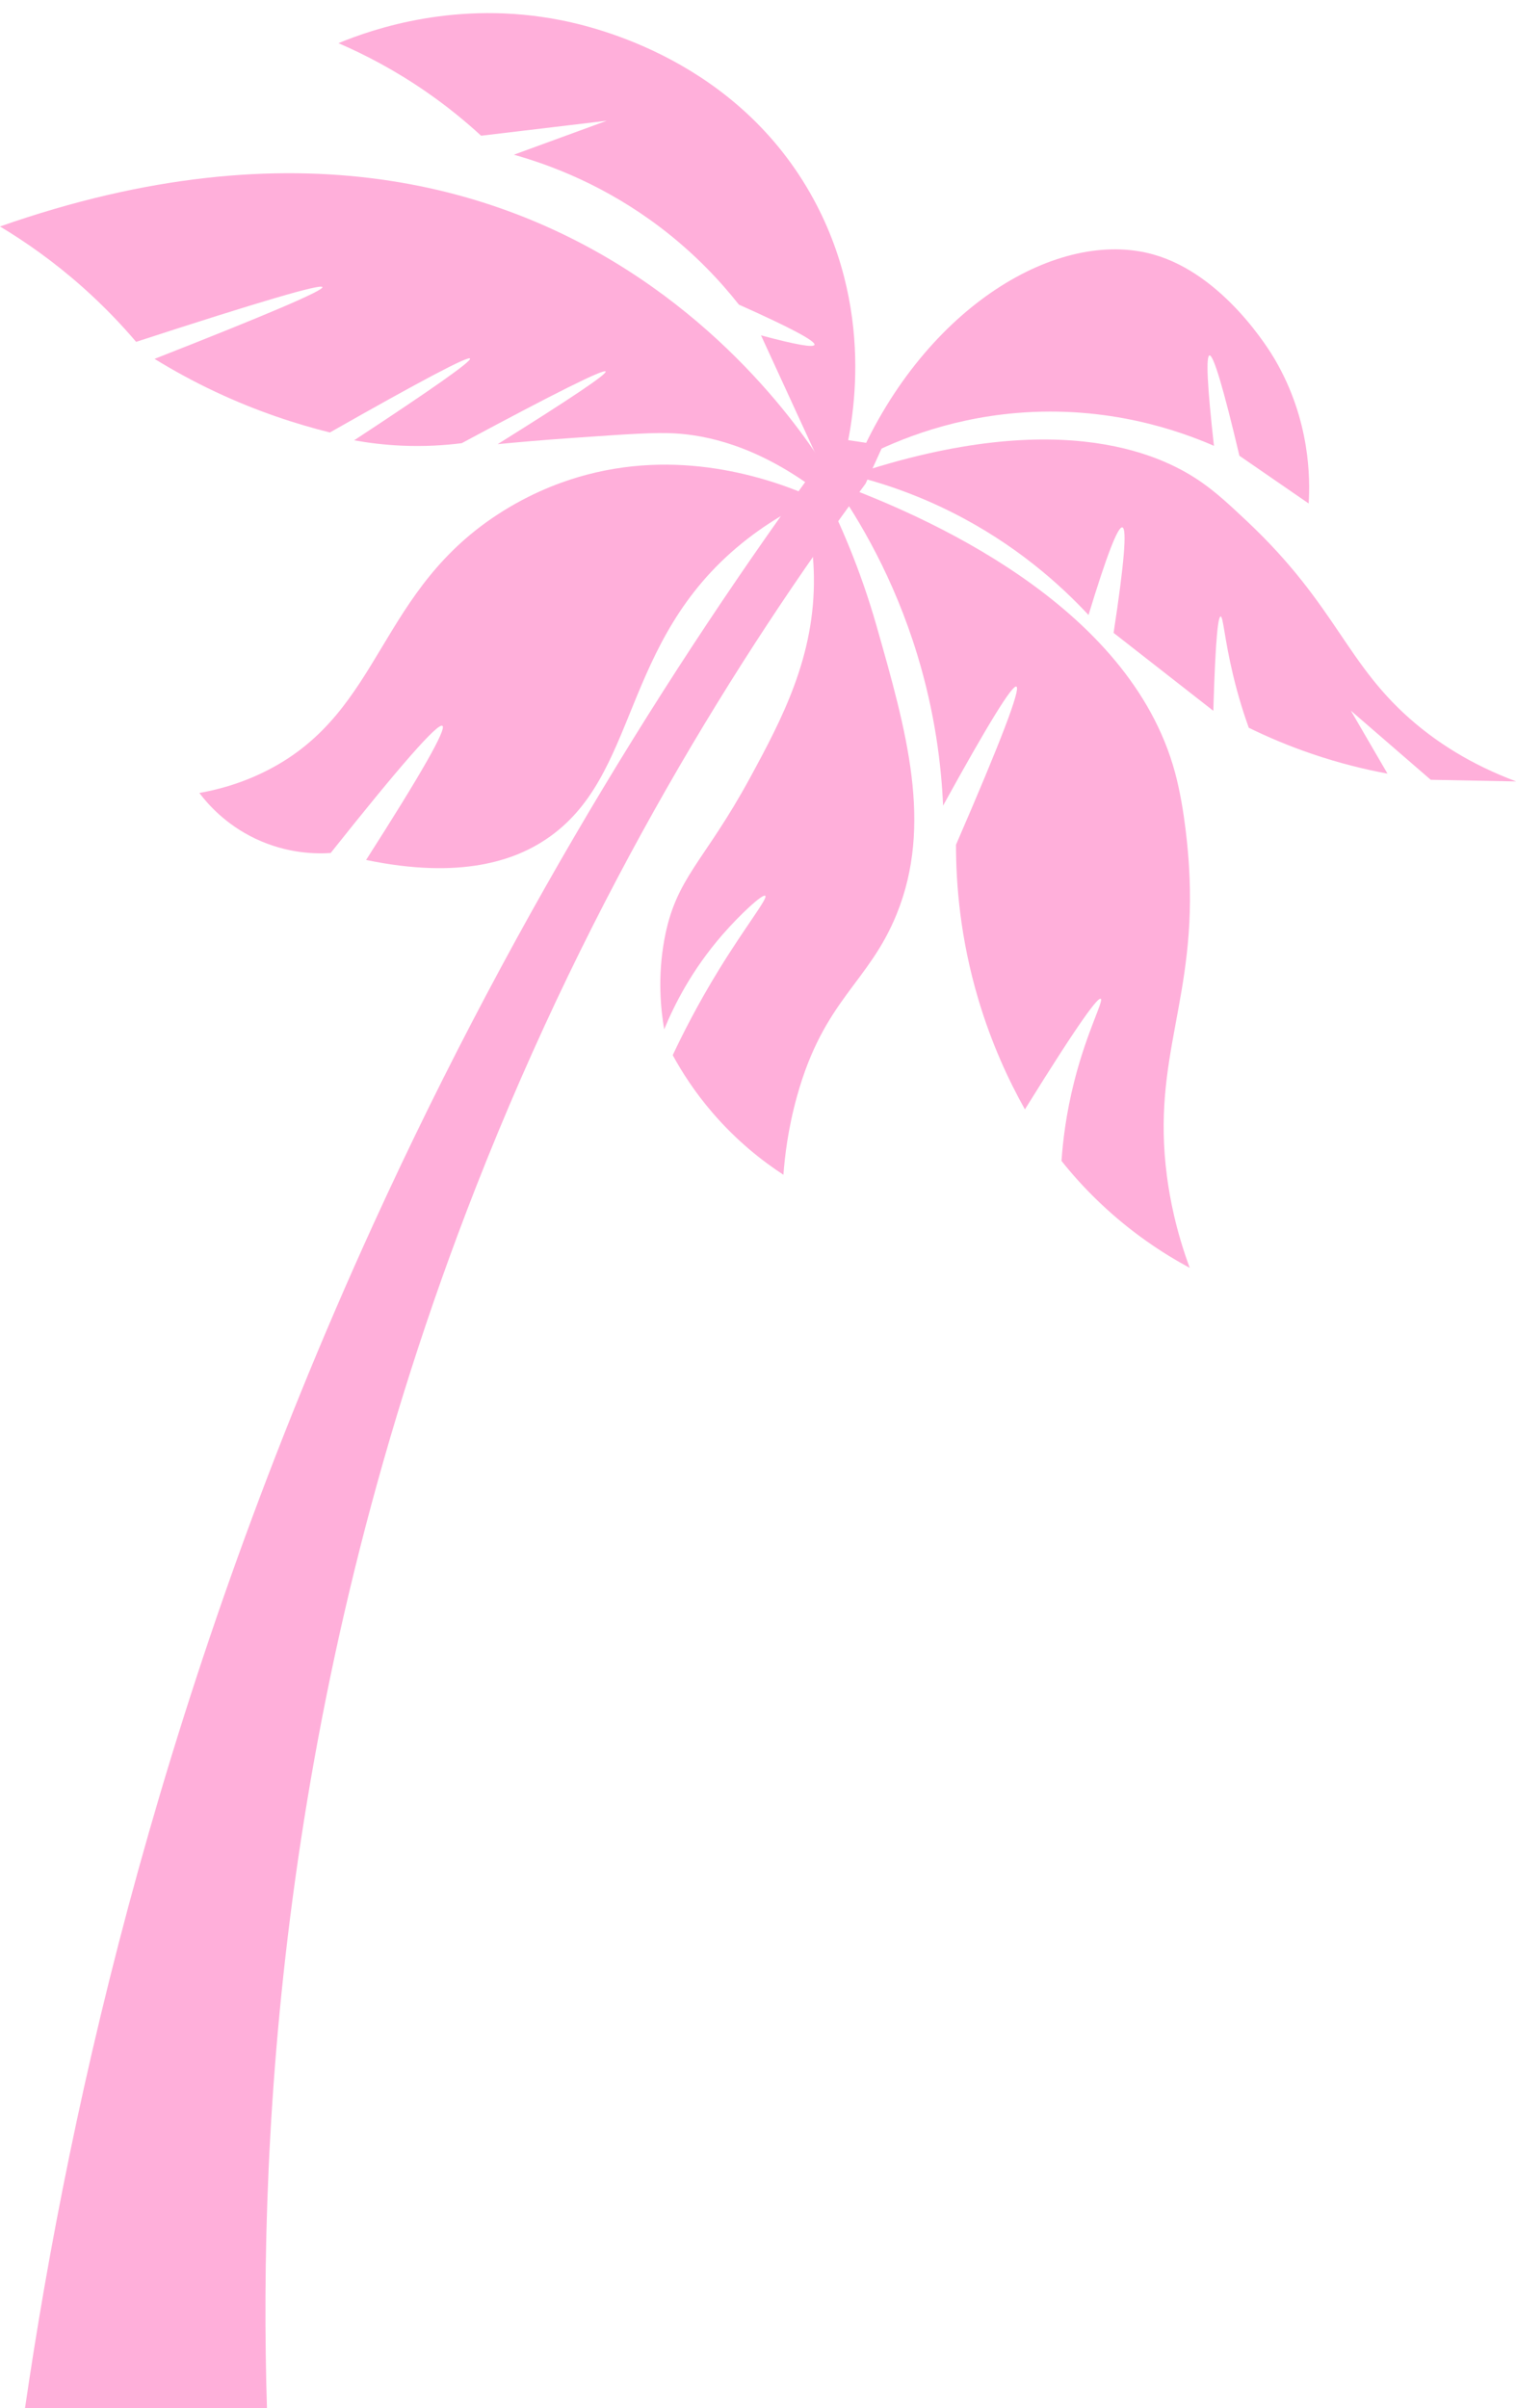
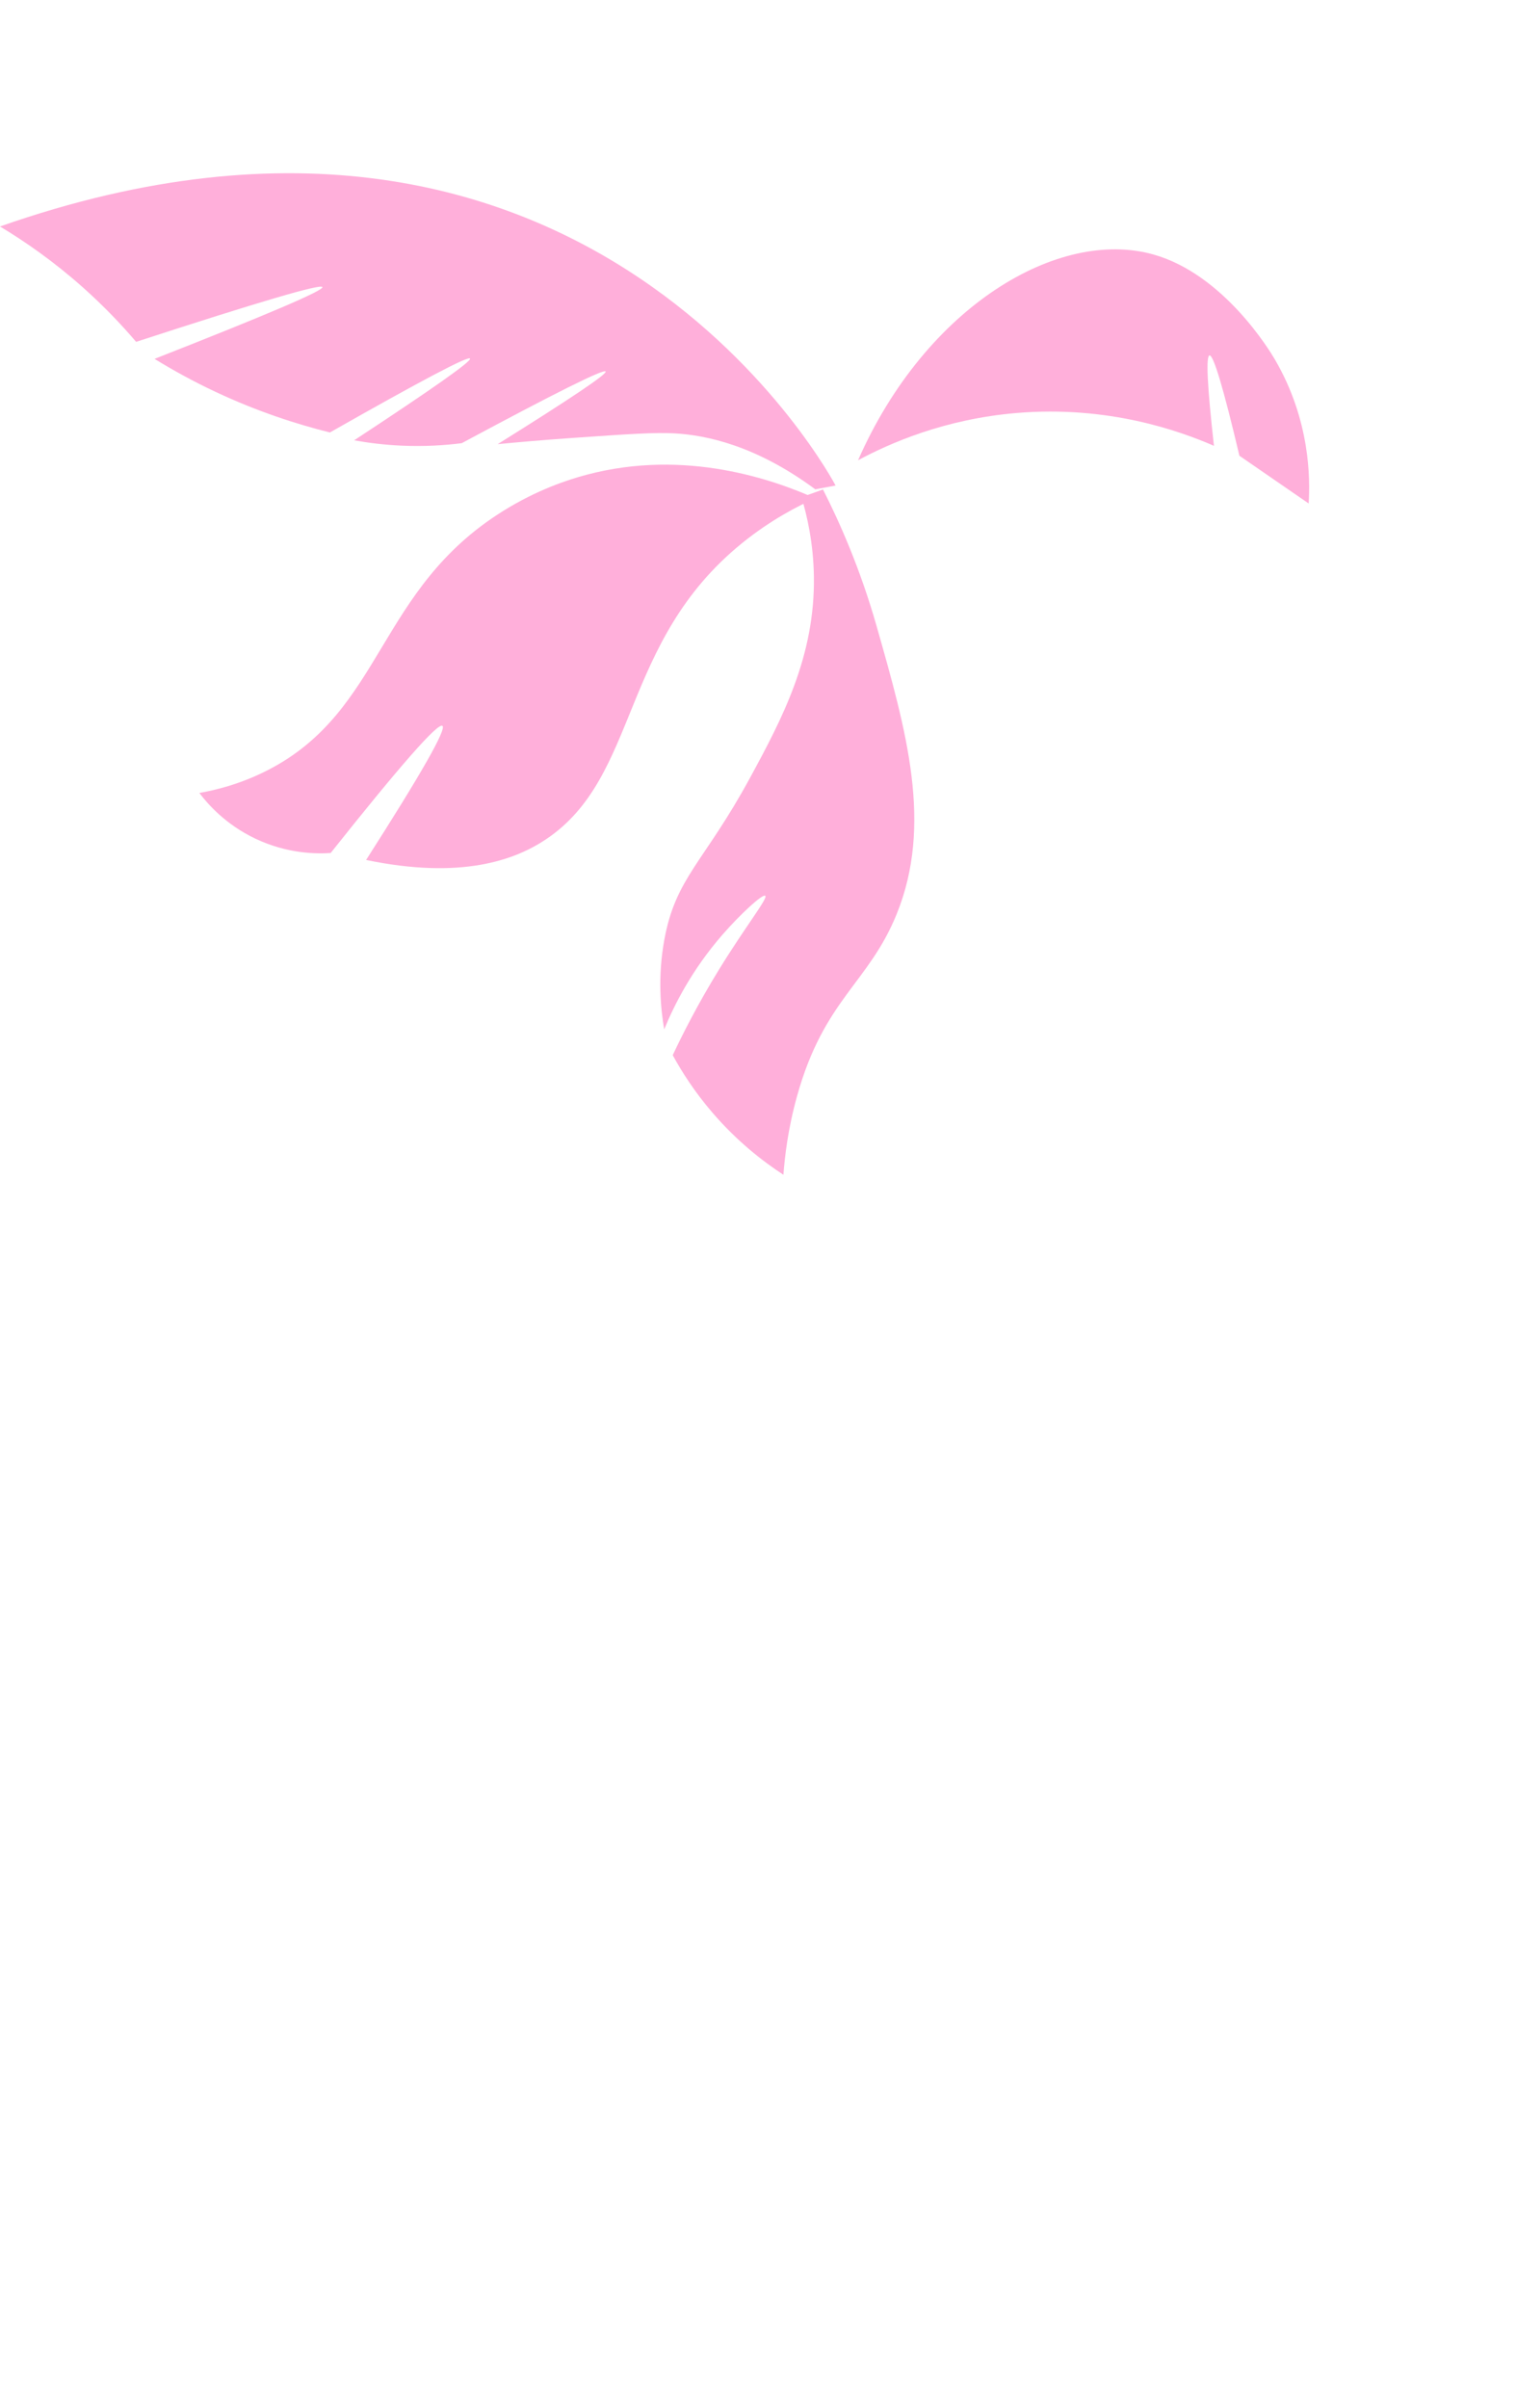
<svg xmlns="http://www.w3.org/2000/svg" fill="#000000" height="422.3" preserveAspectRatio="xMidYMid meet" version="1" viewBox="0.0 -2.3 265.9 422.3" width="265.9" zoomAndPan="magnify">
  <defs>
    <clipPath id="a">
      <path d="M 149 74 L 265.941 74 L 265.941 135 L 149 135 Z M 149 74" />
    </clipPath>
  </defs>
  <g>
    <g id="change1_1">
-       <path d="M 151.824 82.5 C 129.516 112.625 103.918 153.703 83.488 205.832 C 49.391 292.852 45.301 370.84 46.824 420 C 32.676 420 18.531 420 4.383 420 C 12.398 365.094 29.07 292.141 65.477 212.387 C 91.188 156.062 120.422 110.195 146.824 74.586 C 149.508 74.988 152.195 75.395 154.879 75.801 C 153.859 78.031 152.844 80.266 151.824 82.5" fill="#ffafda" />
-     </g>
+       </g>
    <g clip-path="url(#a)" id="change1_8">
-       <path d="M 149.305 81.035 C 187.18 68.305 204.957 78.266 210.637 82.191 C 213.398 84.105 215.648 86.219 218.578 88.965 C 234.715 104.105 235.969 114.301 248.387 124.676 C 251.973 127.672 257.613 131.621 265.938 134.727 C 260.938 134.629 255.941 134.535 250.945 134.438 C 246.273 130.398 241.605 126.355 236.934 122.316 C 239.074 125.996 241.219 129.68 243.359 133.359 C 239.43 132.633 234.957 131.547 230.129 129.902 C 225.945 128.477 222.234 126.887 219.027 125.312 C 218.258 123.168 217.199 119.961 216.254 115.98 C 214.758 109.719 214.547 105.793 214.094 105.805 C 213.699 105.812 213.207 108.758 212.812 122.344 C 206.984 117.789 201.152 113.23 195.32 108.676 C 197.18 96.531 197.691 90.363 196.855 90.18 C 196.07 90 194.094 95.121 190.922 105.543 C 185.98 100.234 178.121 93.121 166.879 87.492 C 160.402 84.246 154.348 82.273 149.305 81.035" fill="#ffafda" />
-     </g>
+       </g>
    <g id="change1_2">
-       <path d="M 147.816 78.992 C 149.121 74.152 154.078 53.559 142.691 32.621 C 129.422 8.23 104.312 2.41 98.375 1.238 C 80.227 -2.348 65.48 2.746 59.359 5.27 C 63.938 7.242 69.285 10.004 74.871 13.879 C 78.555 16.438 81.715 19.043 84.383 21.5 C 91.727 20.625 99.07 19.75 106.414 18.875 C 100.984 20.859 95.559 22.848 90.129 24.828 C 96.586 26.645 106.168 30.23 115.883 37.621 C 121.934 42.23 126.406 47.07 129.598 51.117 C 138.672 55.168 143.09 57.52 142.852 58.172 C 142.66 58.688 139.535 58.133 133.477 56.504 C 136.969 64.094 140.461 71.68 143.949 79.27 C 145.238 79.176 146.527 79.086 147.816 78.992" fill="#ffafda" />
-     </g>
+       </g>
    <g id="change1_3">
-       <path d="M 146.074 82.219 C 161.891 87.973 198.066 103.527 206.086 133.129 C 207.883 139.77 208.426 147.723 208.535 149.434 C 210.004 172.848 201.945 182.926 204.668 203.895 C 205.176 207.793 206.227 213.391 208.676 220.027 C 204.008 217.512 198.387 213.848 192.816 208.523 C 190.227 206.055 188.031 203.594 186.184 201.27 C 186.414 197.918 186.969 193.004 188.441 187.234 C 190.66 178.527 193.625 173.152 193.066 172.84 C 192.605 172.582 189.918 175.875 179.766 192.234 C 176.969 187.254 173.938 180.793 171.602 172.953 C 168.414 162.246 167.672 152.773 167.68 145.824 C 175.531 127.727 179.066 118.48 178.273 118.098 C 177.555 117.746 173.27 124.703 165.414 138.969 C 165.105 131.887 164.004 122.691 160.852 112.395 C 156.773 99.066 150.805 88.945 146.074 82.219" fill="#ffafda" />
-     </g>
+       </g>
    <g id="change1_4">
      <path d="M 146.559 82.84 C 146.559 82.84 103.719 0.996 0 37.414 C 4.371 40.039 9.383 43.516 14.516 48.078 C 18.207 51.363 21.305 54.625 23.875 57.645 C 45.434 50.621 56.328 47.422 56.551 48.043 C 56.766 48.645 46.949 52.84 27.105 60.629 C 30.281 62.582 33.852 64.559 37.828 66.426 C 45.133 69.855 51.977 72.074 57.863 73.535 C 73.949 64.398 82.141 60.078 82.445 60.574 C 82.73 61.043 75.953 65.82 62.117 74.91 C 64.566 75.352 67.371 75.711 70.473 75.848 C 74.449 76.02 77.992 75.793 80.984 75.414 C 97.523 66.531 105.938 62.34 106.227 62.844 C 106.484 63.293 100.172 67.539 87.285 75.586 C 90.496 75.273 95.176 74.855 100.844 74.465 C 110.254 73.812 114.953 73.488 118.383 73.695 C 123.832 74.02 132.508 75.754 142.996 83.504 C 144.184 83.281 145.371 83.062 146.559 82.84" fill="#ffafda" />
    </g>
    <g id="change1_5">
      <path d="M 144.348 83.535 C 147.188 89.121 150.836 97.262 153.754 107.504 C 159.004 125.93 163.652 142.254 157.27 157.996 C 152.352 170.125 144.543 172.898 139.801 189.898 C 138.211 195.605 137.645 200.484 137.41 203.699 C 133.855 201.383 129.32 197.887 124.945 192.793 C 121.859 189.203 119.617 185.703 117.992 182.727 C 119.707 179.086 122.359 173.82 126.098 167.734 C 130.809 160.07 134.727 155.203 134.227 154.777 C 133.766 154.391 129.828 158.023 126.691 161.633 C 121.344 167.781 118.273 173.891 116.496 178.203 C 115.887 174.637 115.328 169.062 116.508 162.551 C 118.508 151.523 123.469 148.977 131.562 134.074 C 137.191 123.711 142.965 112.785 142.754 98.781 C 142.664 92.922 141.551 88.109 140.578 84.879 C 141.836 84.434 143.094 83.984 144.348 83.535" fill="#ffafda" />
    </g>
    <g id="change1_6">
      <path d="M 150.496 78.41 C 156.02 75.438 165.633 71.191 178.297 70.121 C 194.34 68.766 206.832 73.227 212.922 75.879 C 211.75 65.426 211.492 60.141 212.141 60.027 C 212.836 59.902 214.586 65.77 217.387 77.617 C 221.438 80.41 225.484 83.199 229.535 85.988 C 229.793 81.855 229.883 71.441 223.59 60.699 C 222.754 59.273 214.66 45.816 202.328 42.332 C 185.691 37.629 162.383 51.371 150.496 78.41" fill="#ffafda" />
    </g>
    <g id="change1_7">
      <path d="M 142.984 85.074 C 135.855 81.902 120.379 76.305 102.855 80.957 C 99.461 81.859 94.145 83.633 88.285 87.277 C 66.117 101.062 67.32 122.23 47.066 132.695 C 42.105 135.258 37.594 136.285 34.965 136.746 C 36.406 138.652 39.539 142.273 44.816 144.773 C 50.469 147.453 55.594 147.438 57.996 147.277 C 70.266 131.84 76.797 124.406 77.598 124.98 C 78.359 125.527 73.895 133.363 64.211 148.496 C 80.938 151.973 90.348 148.512 95.805 144.848 C 112.242 133.82 108.645 110.352 130.188 92.914 C 135.207 88.852 139.977 86.422 142.984 85.074" fill="#ffafda" />
    </g>
  </g>
</svg>